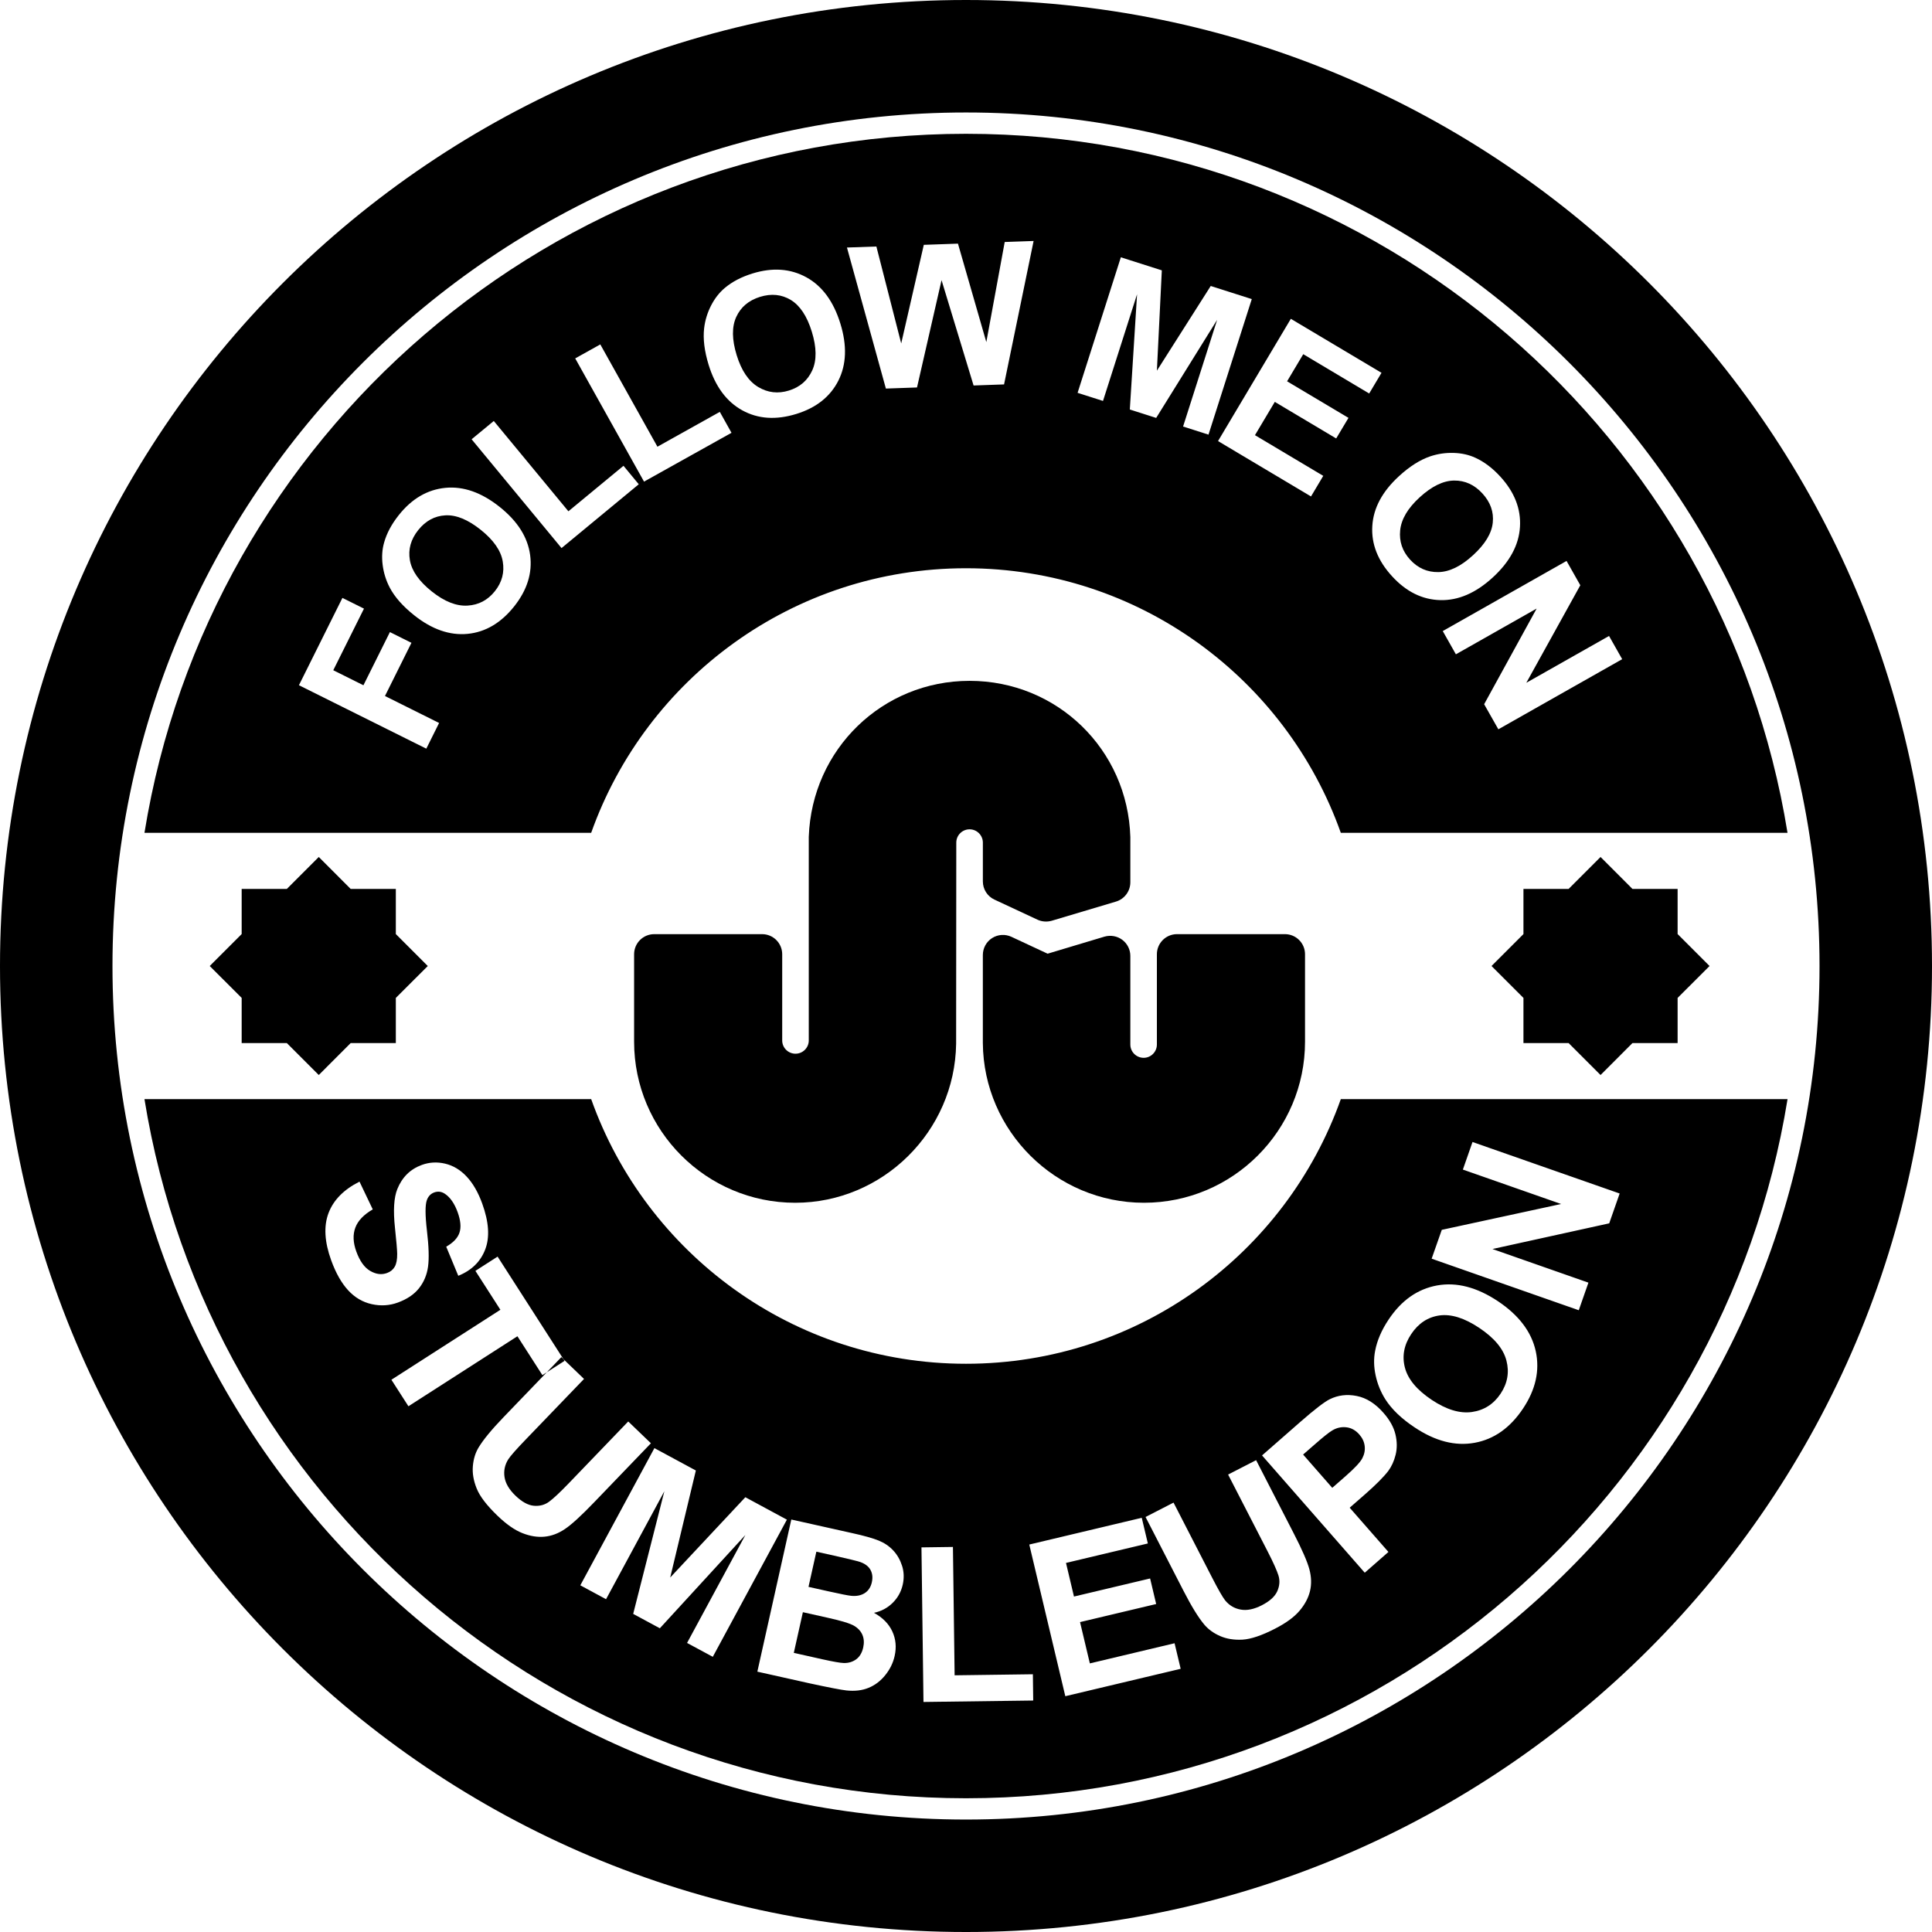
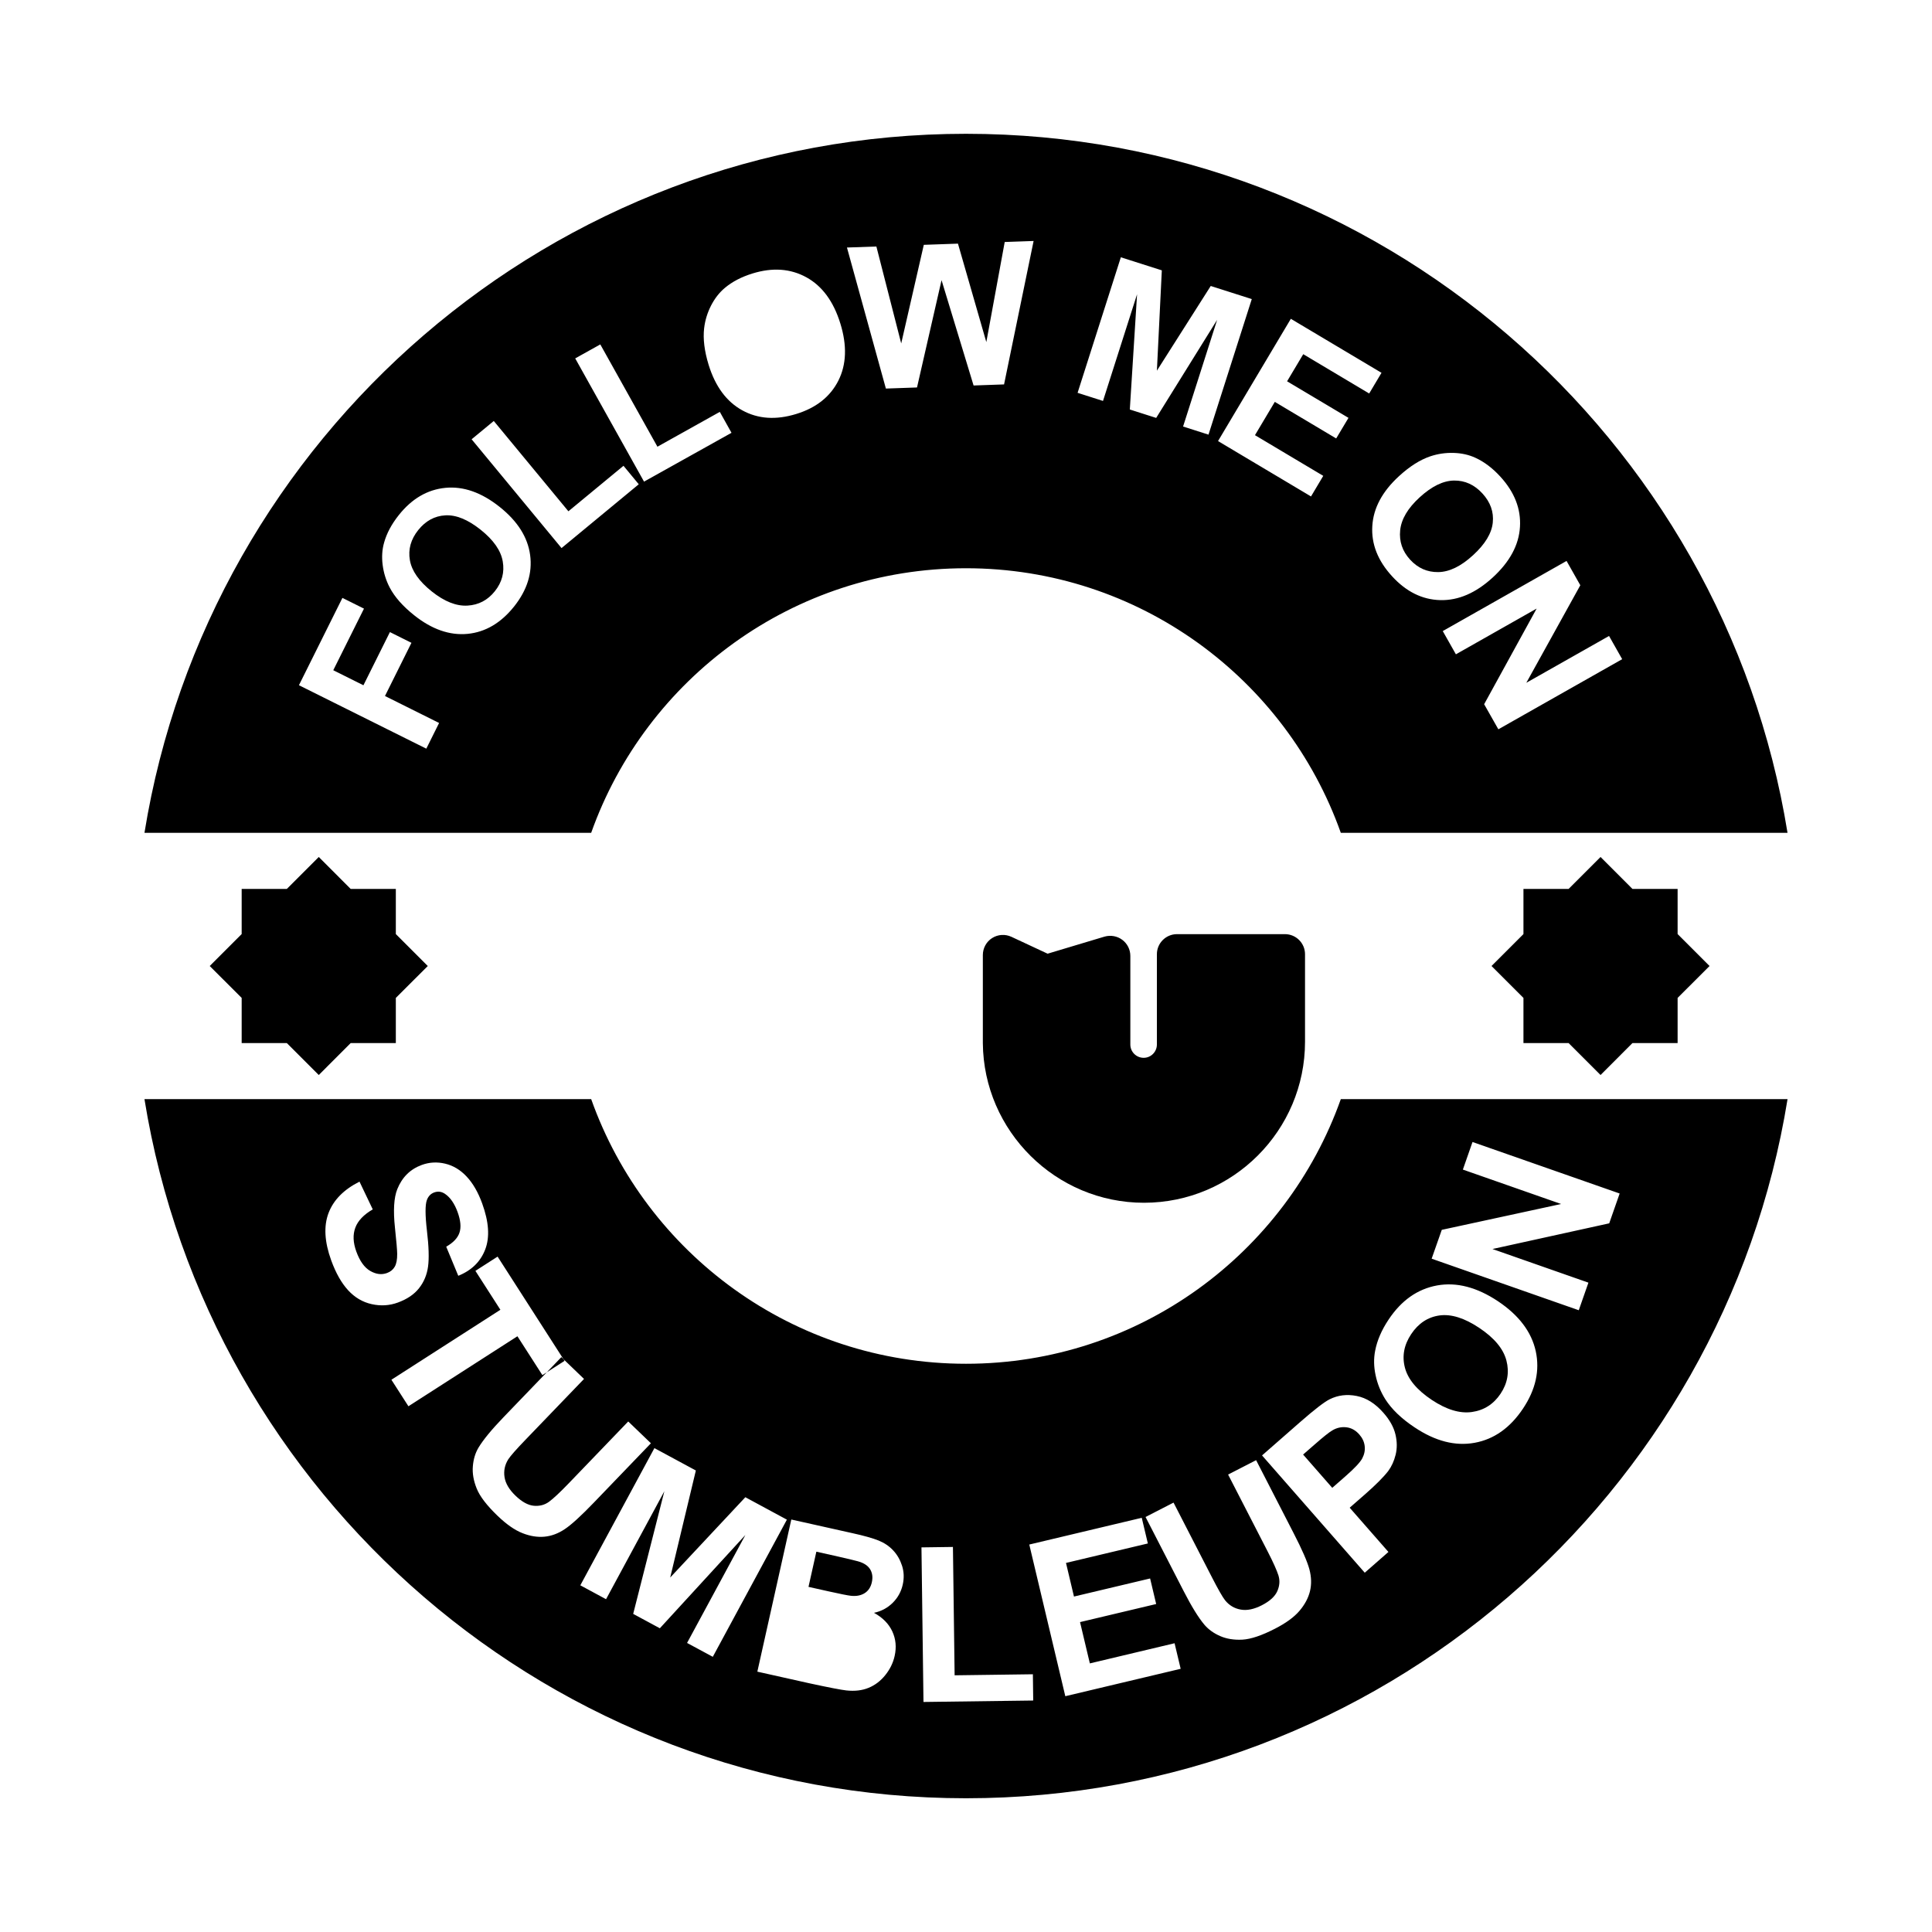
<svg xmlns="http://www.w3.org/2000/svg" fill="#000000" version="1.1" id="Capa_1" width="800px" height="800px" viewBox="0 0 564.452 564.452" xml:space="preserve">
  <g>
    <g>
-       <path d="M282.226,0C126.356,0,0,126.357,0,282.229c0,155.867,126.356,282.224,282.226,282.224s282.227-126.356,282.227-282.224    C564.452,126.357,438.095,0,282.226,0z M282.226,531.597c-137.502,0-249.365-111.868-249.365-249.368    c0-137.505,111.868-249.368,249.365-249.368c137.498,0,249.365,111.863,249.365,249.368    C531.591,419.734,419.729,531.597,282.226,531.597z" />
-       <path d="M221.513,113.065c2.791,1.675,5.792,2.025,8.984,1.033c3.197-0.986,5.465-2.949,6.807-5.885    c1.341-2.938,1.294-6.708-0.127-11.316c-1.406-4.549-3.457-7.636-6.139-9.264c-2.685-1.621-5.686-1.924-8.995-0.901    c-3.304,1.025-5.615,2.98-6.941,5.869c-1.326,2.893-1.276,6.623,0.134,11.195C216.624,108.293,218.714,111.385,221.513,113.065z" />
      <path d="M420.205,167.143c3.23-0.042,6.628-1.69,10.175-4.948c3.511-3.218,5.432-6.392,5.748-9.512    c0.326-3.122-0.689-5.965-3.029-8.516c-2.336-2.55-5.085-3.806-8.275-3.77c-3.179,0.042-6.524,1.675-10.056,4.904    c-3.479,3.182-5.37,6.395-5.696,9.636c-0.326,3.244,0.643,6.098,2.9,8.567C414.245,165.982,416.983,167.191,420.205,167.143z" />
      <path d="M282.226,166.019c50.525,0,93.51,32.26,109.505,77.299h130.509C503.562,127.683,403.055,39.09,282.226,39.09    c-120.826,0-221.333,88.592-240.019,204.228h130.509C188.719,198.278,231.7,166.019,282.226,166.019z M457.684,163.883    l4.019,7.104l-15.772,28.495l24.166-13.681l3.837,6.781l-36.174,20.489l-4.153-7.327l15.338-27.943l-23.592,13.362l-3.837-6.789    L457.684,163.883z M417.874,133.319c2.196-0.733,4.464-1.067,6.814-0.997c2.341,0.07,4.475,0.546,6.391,1.437    c2.558,1.173,4.976,3,7.265,5.499c4.132,4.523,6.053,9.417,5.727,14.698c-0.315,5.276-2.978,10.201-7.964,14.771    c-4.955,4.536-10.051,6.737-15.322,6.602c-5.256-0.132-9.941-2.449-14.068-6.957c-4.184-4.554-6.105-9.452-5.784-14.692    c0.311-5.238,2.915-10.09,7.793-14.561C411.842,136.258,414.892,134.326,417.874,133.319z M403.619,108.917l-3.599,6.046    l-19.263-11.485l-4.723,7.923l17.938,10.682l-3.594,6.014l-17.932-10.685l-5.795,9.725l19.951,11.889l-3.578,6.017l-27.164-16.181    l21.271-35.719L403.619,108.917z M327.465,75.169l11.972,3.816l-1.439,29.313l15.73-24.746l11.993,3.827l-12.646,39.604    l-7.425-2.371l9.952-31.178l-17.812,28.664l-7.7-2.459l2.118-33.676l-9.953,31.175l-7.425-2.372L327.465,75.169z M256.043,72.018    l7.254,28.322l6.6-28.809l9.98-0.35l8.286,28.765l5.374-29.244l8.44-0.297l-8.632,41.906l-8.903,0.313l-9.36-30.776l-7.169,31.354    l-9.093,0.318l-11.374-41.205L256.043,72.018z M205.722,95.874c0.277-2.307,0.95-4.502,2.017-6.592    c1.069-2.089,2.413-3.811,4.028-5.163c2.154-1.815,4.847-3.218,8.076-4.218c5.854-1.807,11.094-1.434,15.729,1.104    c4.639,2.547,7.953,7.052,9.947,13.517c1.983,6.416,1.787,11.972-0.575,16.671c-2.369,4.697-6.473,7.954-12.306,9.75    c-5.911,1.823-11.162,1.473-15.765-1.057c-4.596-2.526-7.874-6.949-9.831-13.271C205.797,102.577,205.356,98.991,205.722,95.874z     M175.383,100.625l16.691,29.885l18.225-10.178l3.415,6.116l-25.554,14.263l-20.106-36.004L175.383,100.625z M124.55,218.729    l-37.213-18.538l12.705-25.51l6.299,3.136l-8.971,17.996l8.811,4.392l7.736-15.537l6.294,3.138l-7.736,15.537l15.812,7.879    L124.55,218.729z M150.217,177.17c-3.85,4.836-8.388,7.508-13.605,8.019c-5.222,0.502-10.426-1.305-15.599-5.427    c-3.314-2.633-5.706-5.344-7.164-8.122c-1.071-2.063-1.755-4.254-2.053-6.581c-0.298-2.328-0.158-4.508,0.425-6.538    c0.753-2.708,2.185-5.393,4.295-8.039c3.811-4.792,8.353-7.444,13.611-7.954c5.266-0.507,10.542,1.344,15.837,5.559    c5.256,4.179,8.225,8.875,8.919,14.087C155.579,167.391,154.018,172.388,150.217,177.17z M137.787,128.34l6.476-5.346    l21.802,26.385l16.094-13.292l4.461,5.398l-22.563,18.644L137.787,128.34z" />
      <path d="M140.402,154.751c-3.729-2.969-7.164-4.365-10.292-4.188c-3.138,0.176-5.779,1.618-7.938,4.321    c-2.146,2.71-2.965,5.626-2.423,8.767c0.541,3.133,2.677,6.188,6.421,9.168c3.687,2.931,7.148,4.303,10.411,4.114    c3.254-0.187,5.916-1.592,8-4.21c2.089-2.615,2.853-5.52,2.302-8.696C146.342,160.844,144.172,157.752,140.402,154.751z" />
-       <path d="M249.632,475.052c-1.129-0.704-3.733-1.512-7.816-2.413l-7.247-1.621l-2.651,11.885l8.308,1.863    c3.234,0.715,5.308,1.077,6.214,1.093c1.39,0.058,2.61-0.3,3.653-1.041c1.057-0.761,1.756-1.926,2.105-3.5    c0.297-1.336,0.223-2.542-0.212-3.614C251.545,476.637,250.761,475.746,249.632,475.052z" />
      <path d="M418.299,408.989c4.293,2.854,8.202,4.039,11.734,3.542c3.541-0.508,6.322-2.283,8.367-5.334    c2.04-3.044,2.604-6.286,1.714-9.703c-0.891-3.428-3.531-6.598-7.928-9.533c-4.339-2.899-8.212-4.106-11.619-3.641    c-3.407,0.477-6.162,2.294-8.27,5.448c-2.098,3.147-2.719,6.41-1.844,9.786C411.329,402.936,413.939,406.074,418.299,408.989z" />
      <path d="M380.716,424.959l8.514,9.725l3.785-3.314c2.729-2.382,4.396-4.163,4.996-5.323c0.611-1.175,0.84-2.361,0.694-3.573    c-0.145-1.222-0.663-2.34-1.554-3.36c-1.087-1.248-2.355-1.952-3.801-2.117c-1.434-0.166-2.807,0.129-4.105,0.911    c-0.969,0.564-2.698,1.947-5.184,4.132L380.716,424.959z" />
      <path d="M282.226,398.437c-50.525,0-93.506-32.26-109.504-77.31H42.207c18.68,115.653,119.192,204.251,240.019,204.251    c120.829,0,221.337-88.598,240.02-204.251H391.73C375.735,366.177,332.751,398.437,282.226,398.437z M108.598,381.018    c-2.635-0.58-4.924-1.927-6.876-4.039c-1.947-2.113-3.602-5.023-4.953-8.741c-1.968-5.416-2.227-10.024-0.785-13.836    c1.447-3.811,4.458-6.866,9.046-9.176l3.875,8.109c-2.641,1.532-4.336,3.313-5.095,5.344c-0.758,2.03-0.663,4.36,0.298,6.99    c1.012,2.775,2.364,4.671,4.054,5.645c1.693,0.983,3.325,1.19,4.901,0.61c1.012-0.362,1.766-0.979,2.258-1.832    c0.494-0.85,0.738-2.113,0.722-3.786c-0.018-1.139-0.233-3.671-0.652-7.606c-0.541-5.038-0.313-8.812,0.684-11.288    c1.4-3.479,3.79-5.841,7.179-7.073c2.18-0.792,4.443-0.922,6.791-0.368c2.346,0.555,4.44,1.803,6.279,3.765    c1.841,1.963,3.363,4.588,4.554,7.881c1.952,5.37,2.25,9.839,0.885,13.412c-1.367,3.572-3.992,6.141-7.874,7.705l-3.526-8.503    c2.063-1.17,3.358-2.542,3.876-4.106c0.521-1.563,0.339-3.567-0.546-6.001c-0.912-2.507-2.146-4.288-3.695-5.334    c-0.997-0.673-2.048-0.808-3.156-0.403c-1.007,0.373-1.722,1.107-2.13,2.227c-0.521,1.429-0.51,4.422,0.025,8.989    c0.542,4.567,0.647,8.047,0.319,10.449c-0.329,2.397-1.204,4.505-2.63,6.307c-1.427,1.812-3.488,3.206-6.193,4.194    C113.779,381.452,111.234,381.607,108.598,381.018z M159.067,448.959c-2.04,0.187-4.189-0.15-6.437-1.041    c-2.25-0.88-4.678-2.578-7.275-5.074c-3.133-3.019-5.166-5.665-6.082-7.953c-0.922-2.284-1.3-4.443-1.124-6.51    c0.168-2.065,0.714-3.867,1.644-5.432c1.377-2.294,3.832-5.281,7.363-8.947l12.593-13.08l-1.287,0.828l-7.291-11.35    l-31.843,20.453l-4.974-7.746l31.843-20.443l-7.301-11.371l6.483-4.164l19.242,29.961l6.009,5.779l-17.106,17.776    c-2.716,2.812-4.391,4.728-5.033,5.717c-1.007,1.615-1.372,3.345-1.085,5.193c0.285,1.833,1.352,3.646,3.203,5.421    c1.877,1.812,3.664,2.791,5.359,2.947c1.696,0.149,3.182-0.244,4.448-1.176c1.274-0.938,3.156-2.698,5.66-5.292l17.471-18.16    l6.628,6.369l-16.585,17.243c-3.793,3.946-6.651,6.556-8.575,7.835C163.093,448.032,161.109,448.768,159.067,448.959z     M200.732,480.002l17.039-31.54l-24.992,27.253l-7.788-4.205l9.108-35.832l-17.036,31.545l-7.519-4.06l21.645-40.084l12.111,6.54    l-7.493,31.266l21.95-23.457l12.137,6.556l-21.645,40.068L200.732,480.002z M263.748,462.945    c-0.461,2.087-1.453,3.868-2.965,5.364c-1.512,1.481-3.324,2.449-5.439,2.89c2.535,1.393,4.316,3.2,5.349,5.427    c1.033,2.216,1.261,4.619,0.684,7.182c-0.445,2.02-1.356,3.879-2.724,5.582c-1.364,1.704-2.99,2.946-4.875,3.718    c-1.882,0.782-4.044,1.031-6.488,0.771c-1.533-0.165-5.165-0.869-10.892-2.107l-15.133-3.381l9.921-44.449l17.769,3.967    c3.521,0.771,6.107,1.512,7.772,2.186c1.66,0.683,3.076,1.636,4.231,2.879c1.157,1.227,2.017,2.724,2.583,4.474    S264.172,461.029,263.748,462.945z M269.804,497.245l-0.59-45.163l9.194-0.125l0.494,37.5l22.864-0.305l0.099,7.674    L269.804,497.245z M311.241,495.562l-10.527-44.31l32.861-7.813l1.781,7.498l-23.913,5.686l2.33,9.822l22.245-5.281l1.771,7.467    l-22.245,5.281l2.868,12.065l24.752-5.888l1.781,7.467L311.241,495.562z M382.726,464.861c-0.481,1.993-1.502,3.909-3.065,5.753    c-1.574,1.849-3.956,3.589-7.167,5.229c-3.862,1.988-7.031,3.05-9.491,3.195c-2.454,0.129-4.635-0.218-6.529-1.046    c-1.891-0.829-3.423-1.937-4.599-3.314c-1.729-2.05-3.759-5.333-6.084-9.869l-11.107-21.604l8.177-4.204l11.283,21.944    c1.791,3.475,3.05,5.681,3.785,6.607c1.196,1.476,2.718,2.382,4.552,2.703c1.832,0.337,3.894-0.093,6.172-1.259    c2.325-1.195,3.832-2.562,4.521-4.116c0.688-1.563,0.803-3.086,0.337-4.598c-0.477-1.502-1.533-3.858-3.18-7.063l-11.526-22.411    l8.182-4.204l10.936,21.282c2.507,4.856,4.05,8.409,4.64,10.646C383.15,460.771,383.202,462.867,382.726,464.861z     M421.229,359.311l34.87-7.55l-28.708-10.056l2.817-8.058l42.988,15.048l-3.05,8.715l-34.108,7.503l28.034,9.828l-2.821,8.058    l-42.983-15.059L421.229,359.311z M401.761,394.646c0.574-3.023,1.89-6.073,3.955-9.159c3.729-5.588,8.44-8.892,14.137-9.932    c5.701-1.031,11.635,0.512,17.803,4.618c6.109,4.086,9.786,8.953,11.023,14.571c1.228,5.639-0.005,11.231-3.723,16.793    c-3.76,5.634-8.472,8.958-14.131,9.988c-5.66,1.03-11.496-0.466-17.528-4.5c-3.862-2.562-6.711-5.312-8.56-8.212    c-1.352-2.154-2.304-4.484-2.837-6.996C401.356,399.307,401.315,396.924,401.761,394.646z M396.364,407.845    c2.833,0.555,5.447,2.206,7.83,4.935c1.849,2.098,3.008,4.205,3.5,6.302c0.497,2.108,0.508,4.086,0.052,5.935    c-0.456,1.844-1.181,3.434-2.164,4.759c-1.367,1.771-3.614,4.028-6.742,6.772l-4.516,3.946l11.319,12.925l-6.918,6.063    l-30.007-34.264l11.106-9.725c4.205-3.682,7.095-5.908,8.669-6.69C390.907,407.606,393.537,407.28,396.364,407.845z" />
      <path d="M251.302,456.349c-0.87-0.29-3.415-0.911-7.635-1.859l-5.16-1.149l-2.296,10.278l5.888,1.315    c3.493,0.777,5.678,1.212,6.547,1.295c1.574,0.165,2.905-0.099,3.977-0.777c1.077-0.684,1.776-1.739,2.095-3.179    c0.303-1.378,0.176-2.568-0.394-3.609C253.772,457.643,252.76,456.871,251.302,456.349z" />
      <polygon points="458.284,304.743 467.615,314.074 476.937,304.743 490.13,304.743 490.13,291.55 499.461,282.229 490.13,272.896     490.13,259.707 476.937,259.707 467.615,250.376 458.284,259.707 445.091,259.707 445.091,272.896 435.76,282.229 445.091,291.55     445.091,304.743   " />
      <polygon points="83.8,304.743 93.131,314.074 102.455,304.743 115.646,304.743 115.646,291.55 124.979,282.229 115.646,272.896     115.646,259.707 102.455,259.707 93.131,250.376 83.8,259.707 70.606,259.707 70.606,272.896 61.275,282.229 70.606,291.55     70.606,304.743   " />
      <polygon points="164.623,397.09 164.009,396.5 159.75,400.922 164.941,397.587   " />
      <path d="M334.212,351.398c25.958,0,47.063-21.106,47.063-47.049v-25.559c0-3.239-2.625-5.87-5.877-5.87h-31.52    c-3.252,0-5.882,2.631-5.882,5.87v26.377c0,2.139-1.734,3.884-3.863,3.884c-2.154,0-3.894-1.745-3.894-3.884v-25.886    c0-1.861-0.875-3.604-2.361-4.707c-1.481-1.103-3.397-1.437-5.188-0.929l-16.622,4.986l-10.573-4.933    c-1.823-0.844-3.936-0.707-5.629,0.36c-1.703,1.082-2.719,2.954-2.719,4.958v25.725    C287.354,330.479,308.481,351.398,334.212,351.398z" />
-       <path d="M222.659,272.921h-31.524c-3.249,0-5.875,2.631-5.875,5.87v25.559c0,25.942,21.114,47.049,47.064,47.049    c25.564,0,46.658-20.816,47.018-46.479l0.046-58.749c0-2.133,1.74-3.878,3.881-3.878c2.144,0,3.884,1.745,3.884,3.878v11.346    c0,2.271,1.31,4.354,3.392,5.312l12.583,5.872c1.289,0.598,2.775,0.694,4.157,0.3l18.771-5.598    c2.48-0.753,4.185-3.035,4.185-5.639v-13.201c-0.756-25.601-21.396-45.648-46.971-45.648c-25.425,0-46.062,19.931-46.979,45.578    v59.494c0,2.123-1.735,3.863-3.881,3.863c-2.141,0-3.881-1.74-3.881-3.863V278.78    C228.523,275.552,225.898,272.921,222.659,272.921z" />
    </g>
  </g>
</svg>